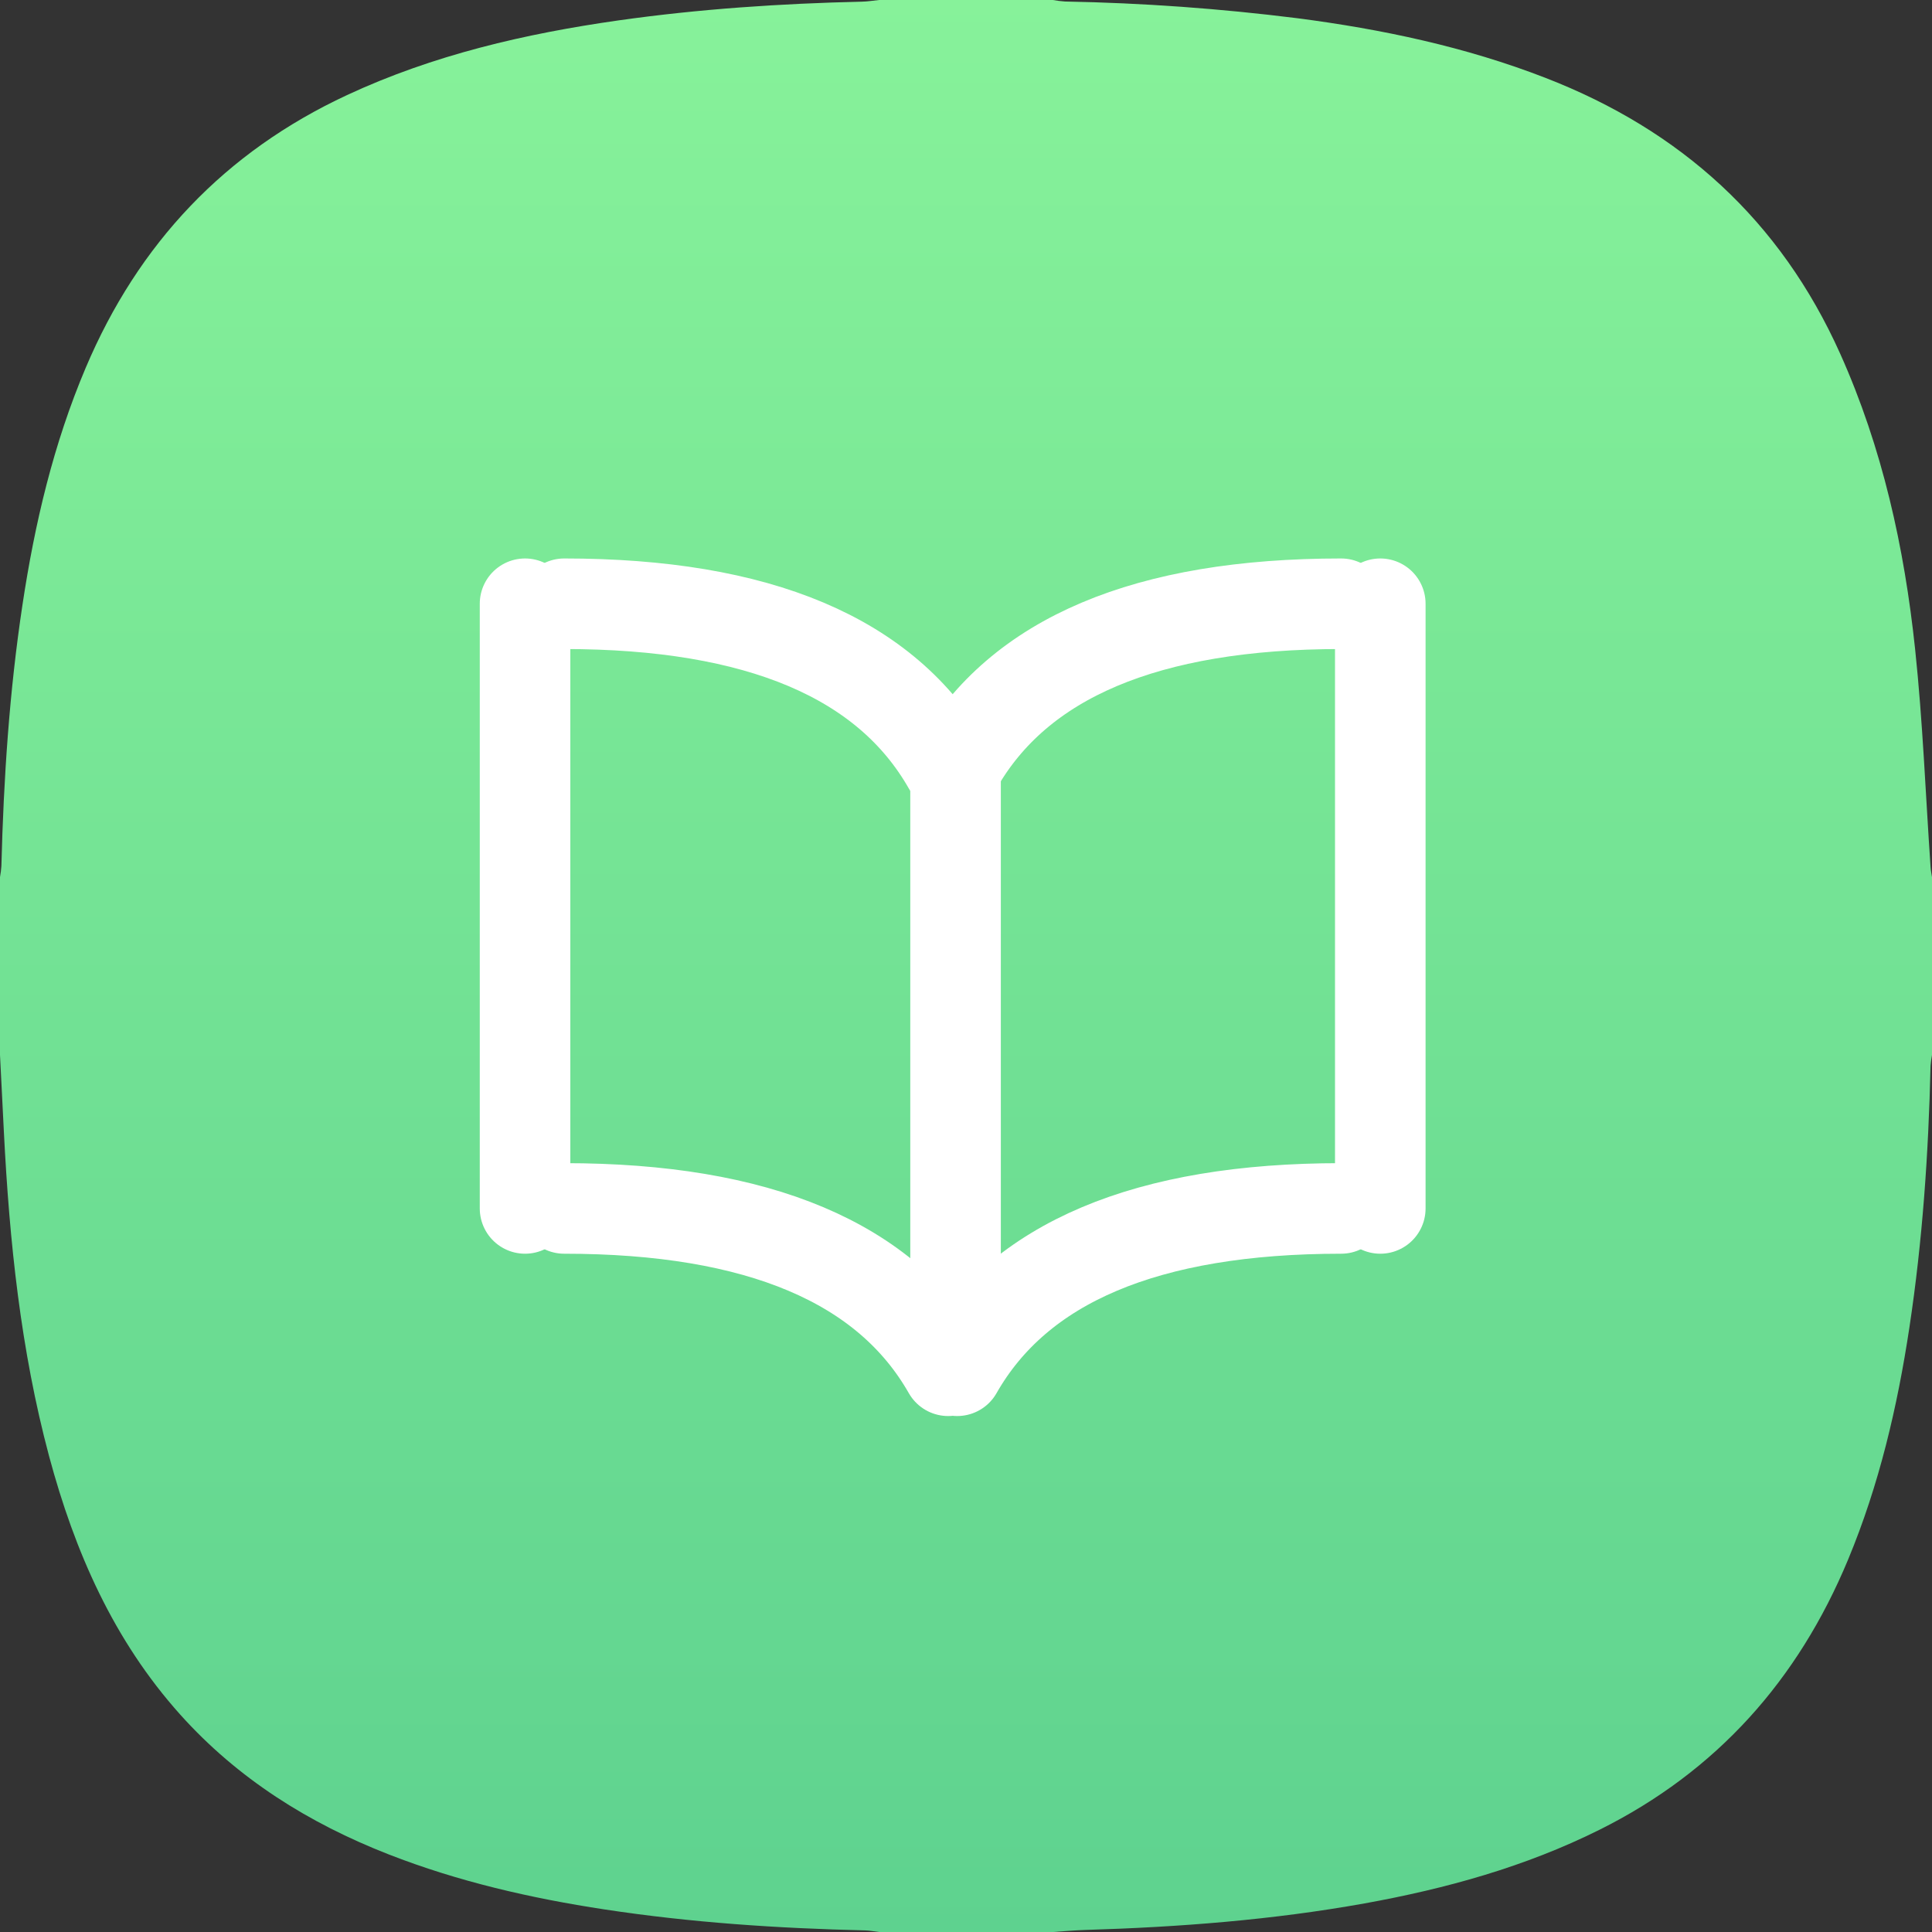
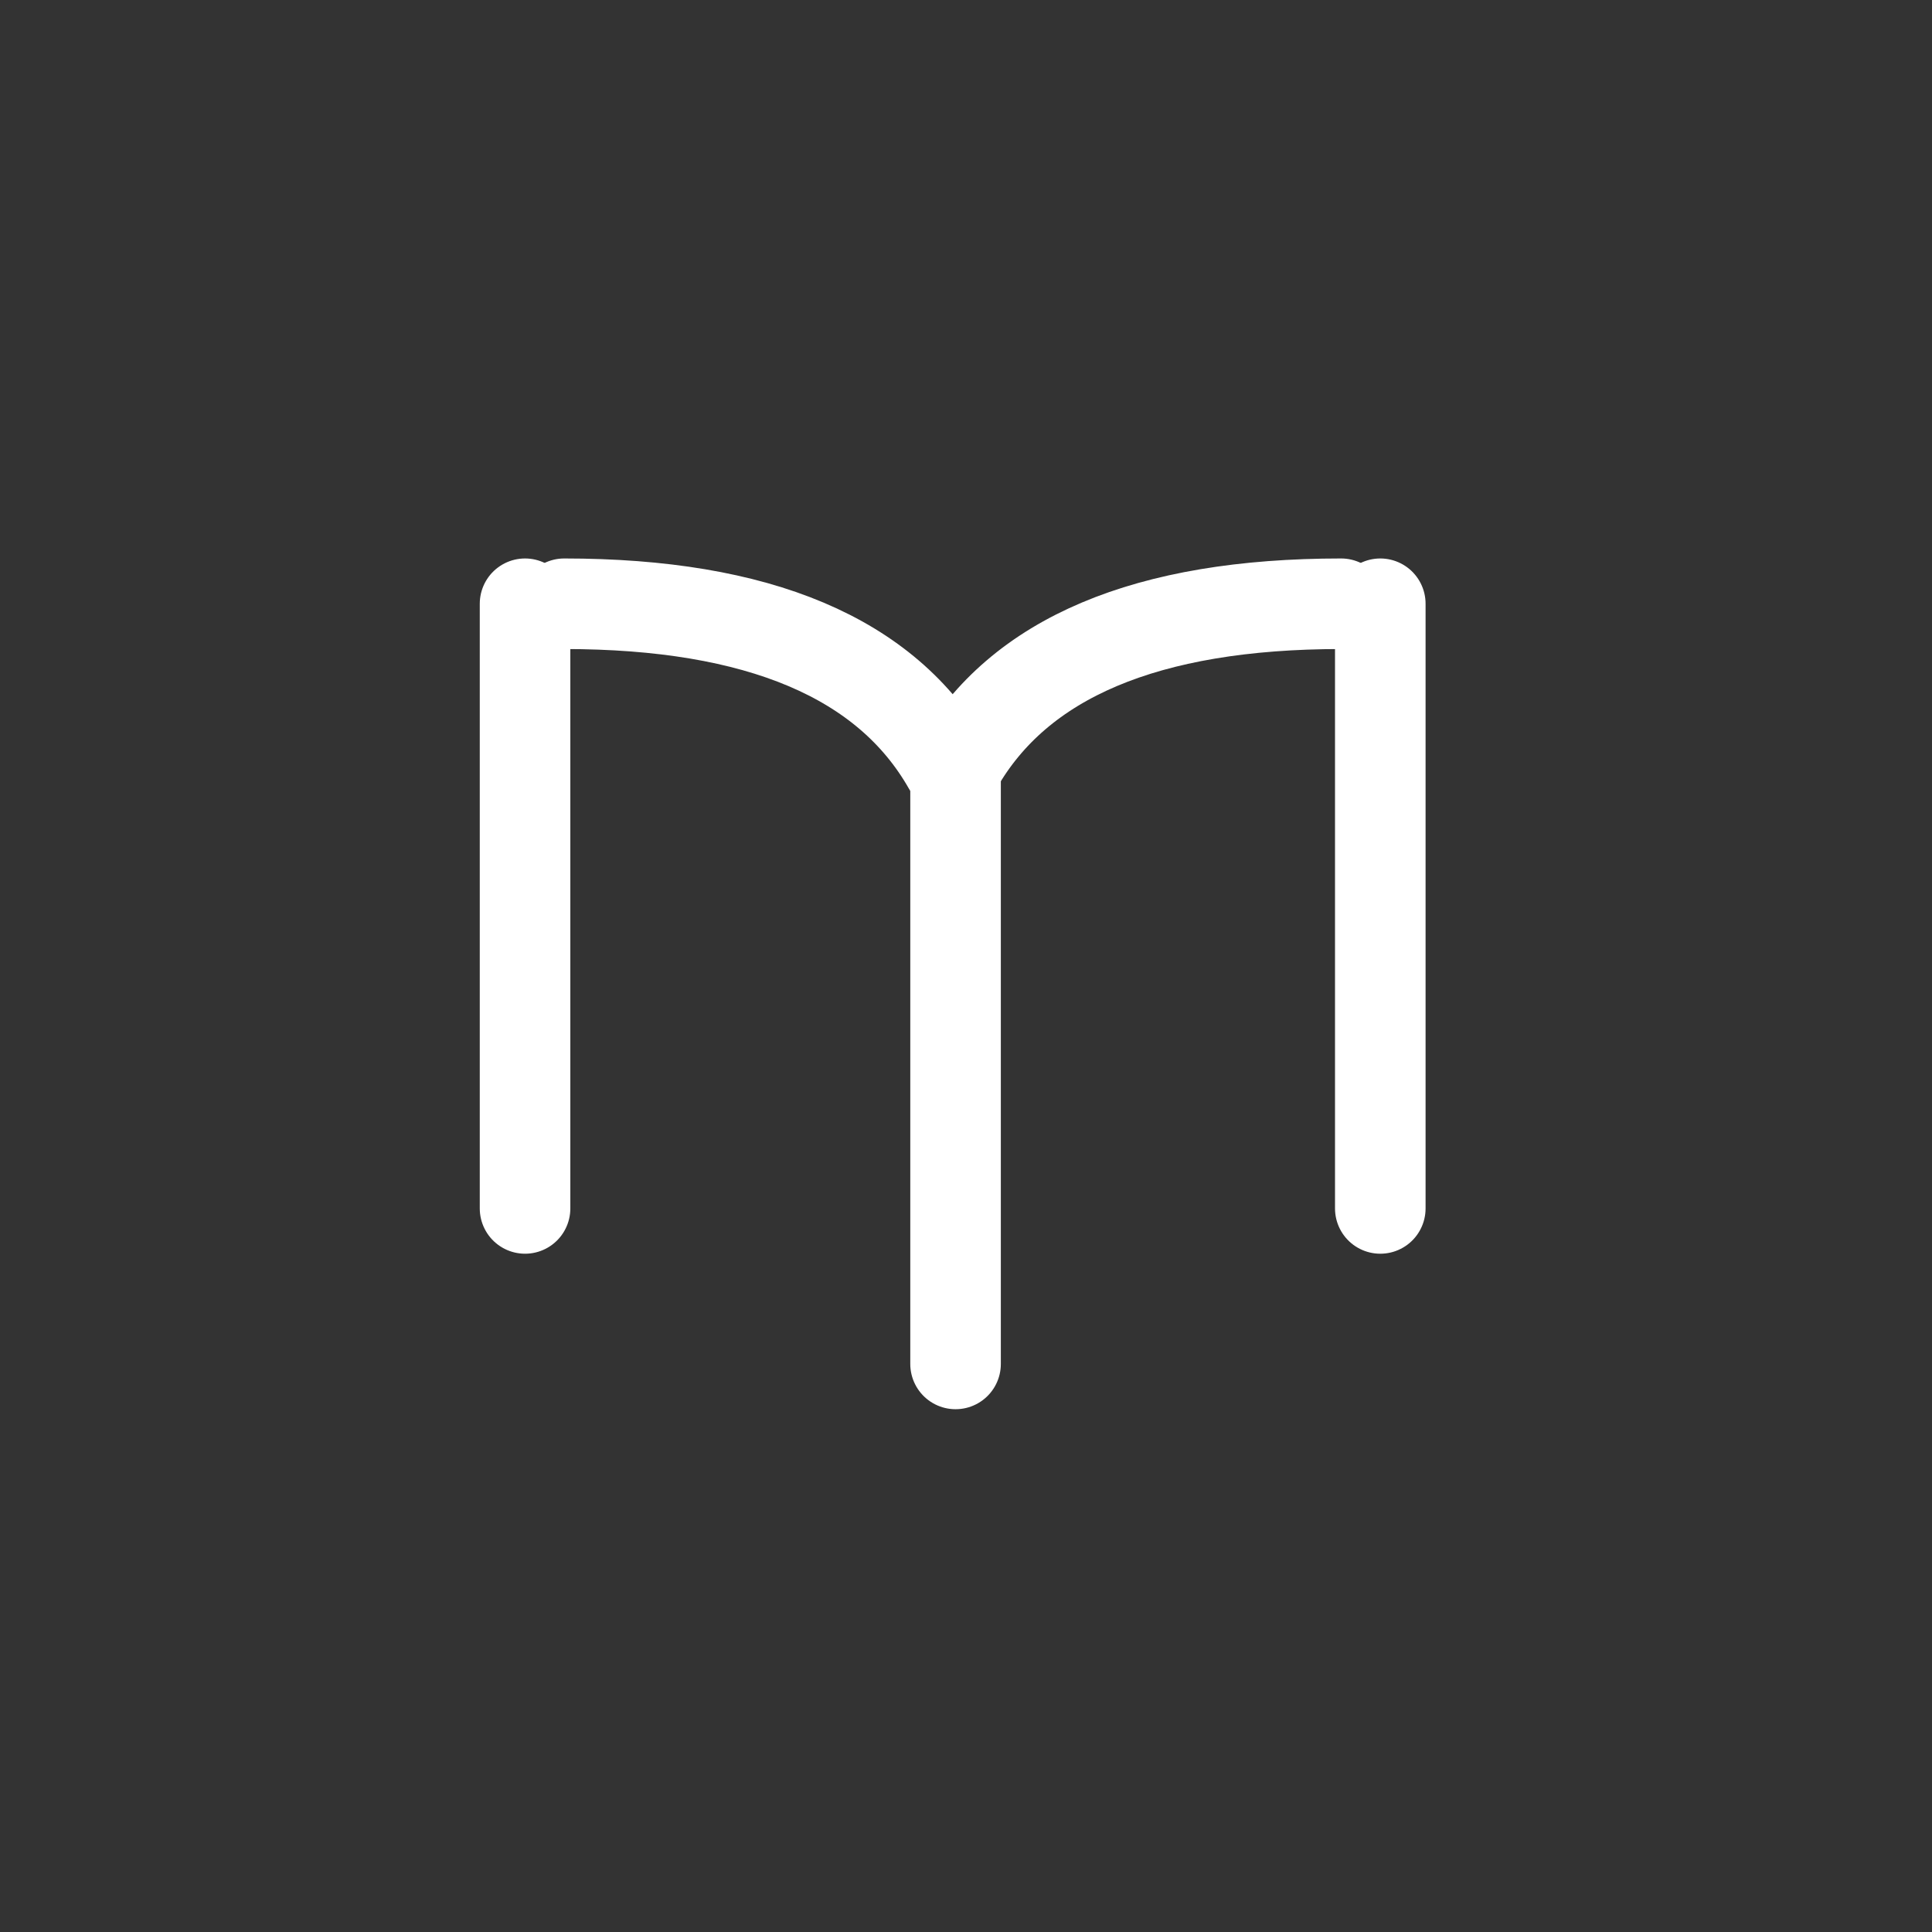
<svg xmlns="http://www.w3.org/2000/svg" width="64px" height="64px" viewBox="0 0 64 64" version="1.1">
  <rect x="0" y="0" width="64" height="64" fill="#333333" stroke="none" />
  <title>Learn Mod</title>
  <defs>
    <linearGradient x1="50%" y1="0%" x2="50%" y2="99.897%" id="linearGradient-1">
      <stop stop-color="#87F29A" offset="0%" />
      <stop stop-color="#5ED28F" offset="100%" />
    </linearGradient>
  </defs>
  <g id="Page-1" stroke="none" stroke-width="1" fill="none" fillRule="evenodd">
    <g id="Individual-Modules-" transform="translate(-171, -501)">
      <g id="Learn-Mod" transform="translate(171, 501)">
-         <path d="M29.122,0 L34.878,0 C35.011,0.024 35.144,0.04 35.278,0.05 C37.85,0.098 40.418,0.283 42.97,0.603 C45.782,0.968 48.547,1.551 51.2,2.581 C55.676,4.317 58.98,7.303 60.958,11.716 C62.358,14.837 63.084,18.133 63.441,21.507 C63.695,23.906 63.787,26.321 63.953,28.729 C63.96,28.839 63.984,28.947 64,29.056 L64,34.948 C63.978,35.067 63.962,35.188 63.952,35.309 C63.884,38.209 63.686,41.1 63.252,43.97 C62.854,46.607 62.249,49.189 61.221,51.662 C59.564,55.649 56.872,58.678 52.984,60.614 C50.52,61.842 47.9,62.565 45.207,63.052 C42.149,63.602 39.058,63.838 35.954,63.932 C35.596,63.944 35.237,63.976 34.878,64 L29.122,64 C28.966,63.982 28.811,63.951 28.655,63.947 C25.767,63.879 22.888,63.688 20.03,63.253 C17.585,62.881 15.187,62.332 12.875,61.429 C10.231,60.396 7.883,58.928 5.975,56.803 C3.761,54.336 2.473,51.395 1.625,48.234 C0.686,44.721 0.312,41.123 0.129,37.505 C0.088,36.652 0.045,35.799 0,34.946 L0,29.054 C0.022,28.934 0.037,28.814 0.046,28.692 C0.12,25.792 0.311,22.901 0.745,20.031 C1.151,17.338 1.772,14.703 2.839,12.184 C4.581,8.071 7.444,5.035 11.499,3.148 C14.358,1.818 17.391,1.116 20.494,0.675 C23.166,0.297 25.855,0.117 28.553,0.055 C28.743,0.051 28.932,0.019 29.122,0 Z" id="Path" fill="url(#linearGradient-1)" />
        <g id="Group-15" transform="translate(17, 20)" stroke="#FFFFFF" stroke-linecap="round" stroke-width="3">
          <g id="Group-13" transform="translate(0.087, 0)">
            <g id="Group-3">
-               <path d="M14.322,25.408 C12.282,21.824 8.043,20.031 1.603,20.031" id="Path-19" />
              <path d="M14.322,5.377 C12.282,1.792 8.043,0 1.603,0" id="Path-19-Copy" />
              <line x1="0.306" y1="2.27373675e-13" x2="0.306" y2="20.031" id="Path-20" />
            </g>
            <g id="Group-3" transform="translate(21.443, 13) scale(-1, 1) translate(-21.443, -13) translate(13.943, 0)">
-               <path d="M14.322,25.408 C12.282,21.824 8.043,20.031 1.603,20.031" id="Path-19" />
              <line x1="14.376" y1="5.723" x2="14.376" y2="25.182" id="Path-20-Copy" />
              <path d="M14.322,5.377 C12.282,1.792 8.043,0 1.603,0" id="Path-19-Copy" />
              <line x1="0.306" y1="2.27373675e-13" x2="0.306" y2="20.031" id="Path-20" />
            </g>
          </g>
        </g>
      </g>
    </g>
  </g>
</svg>